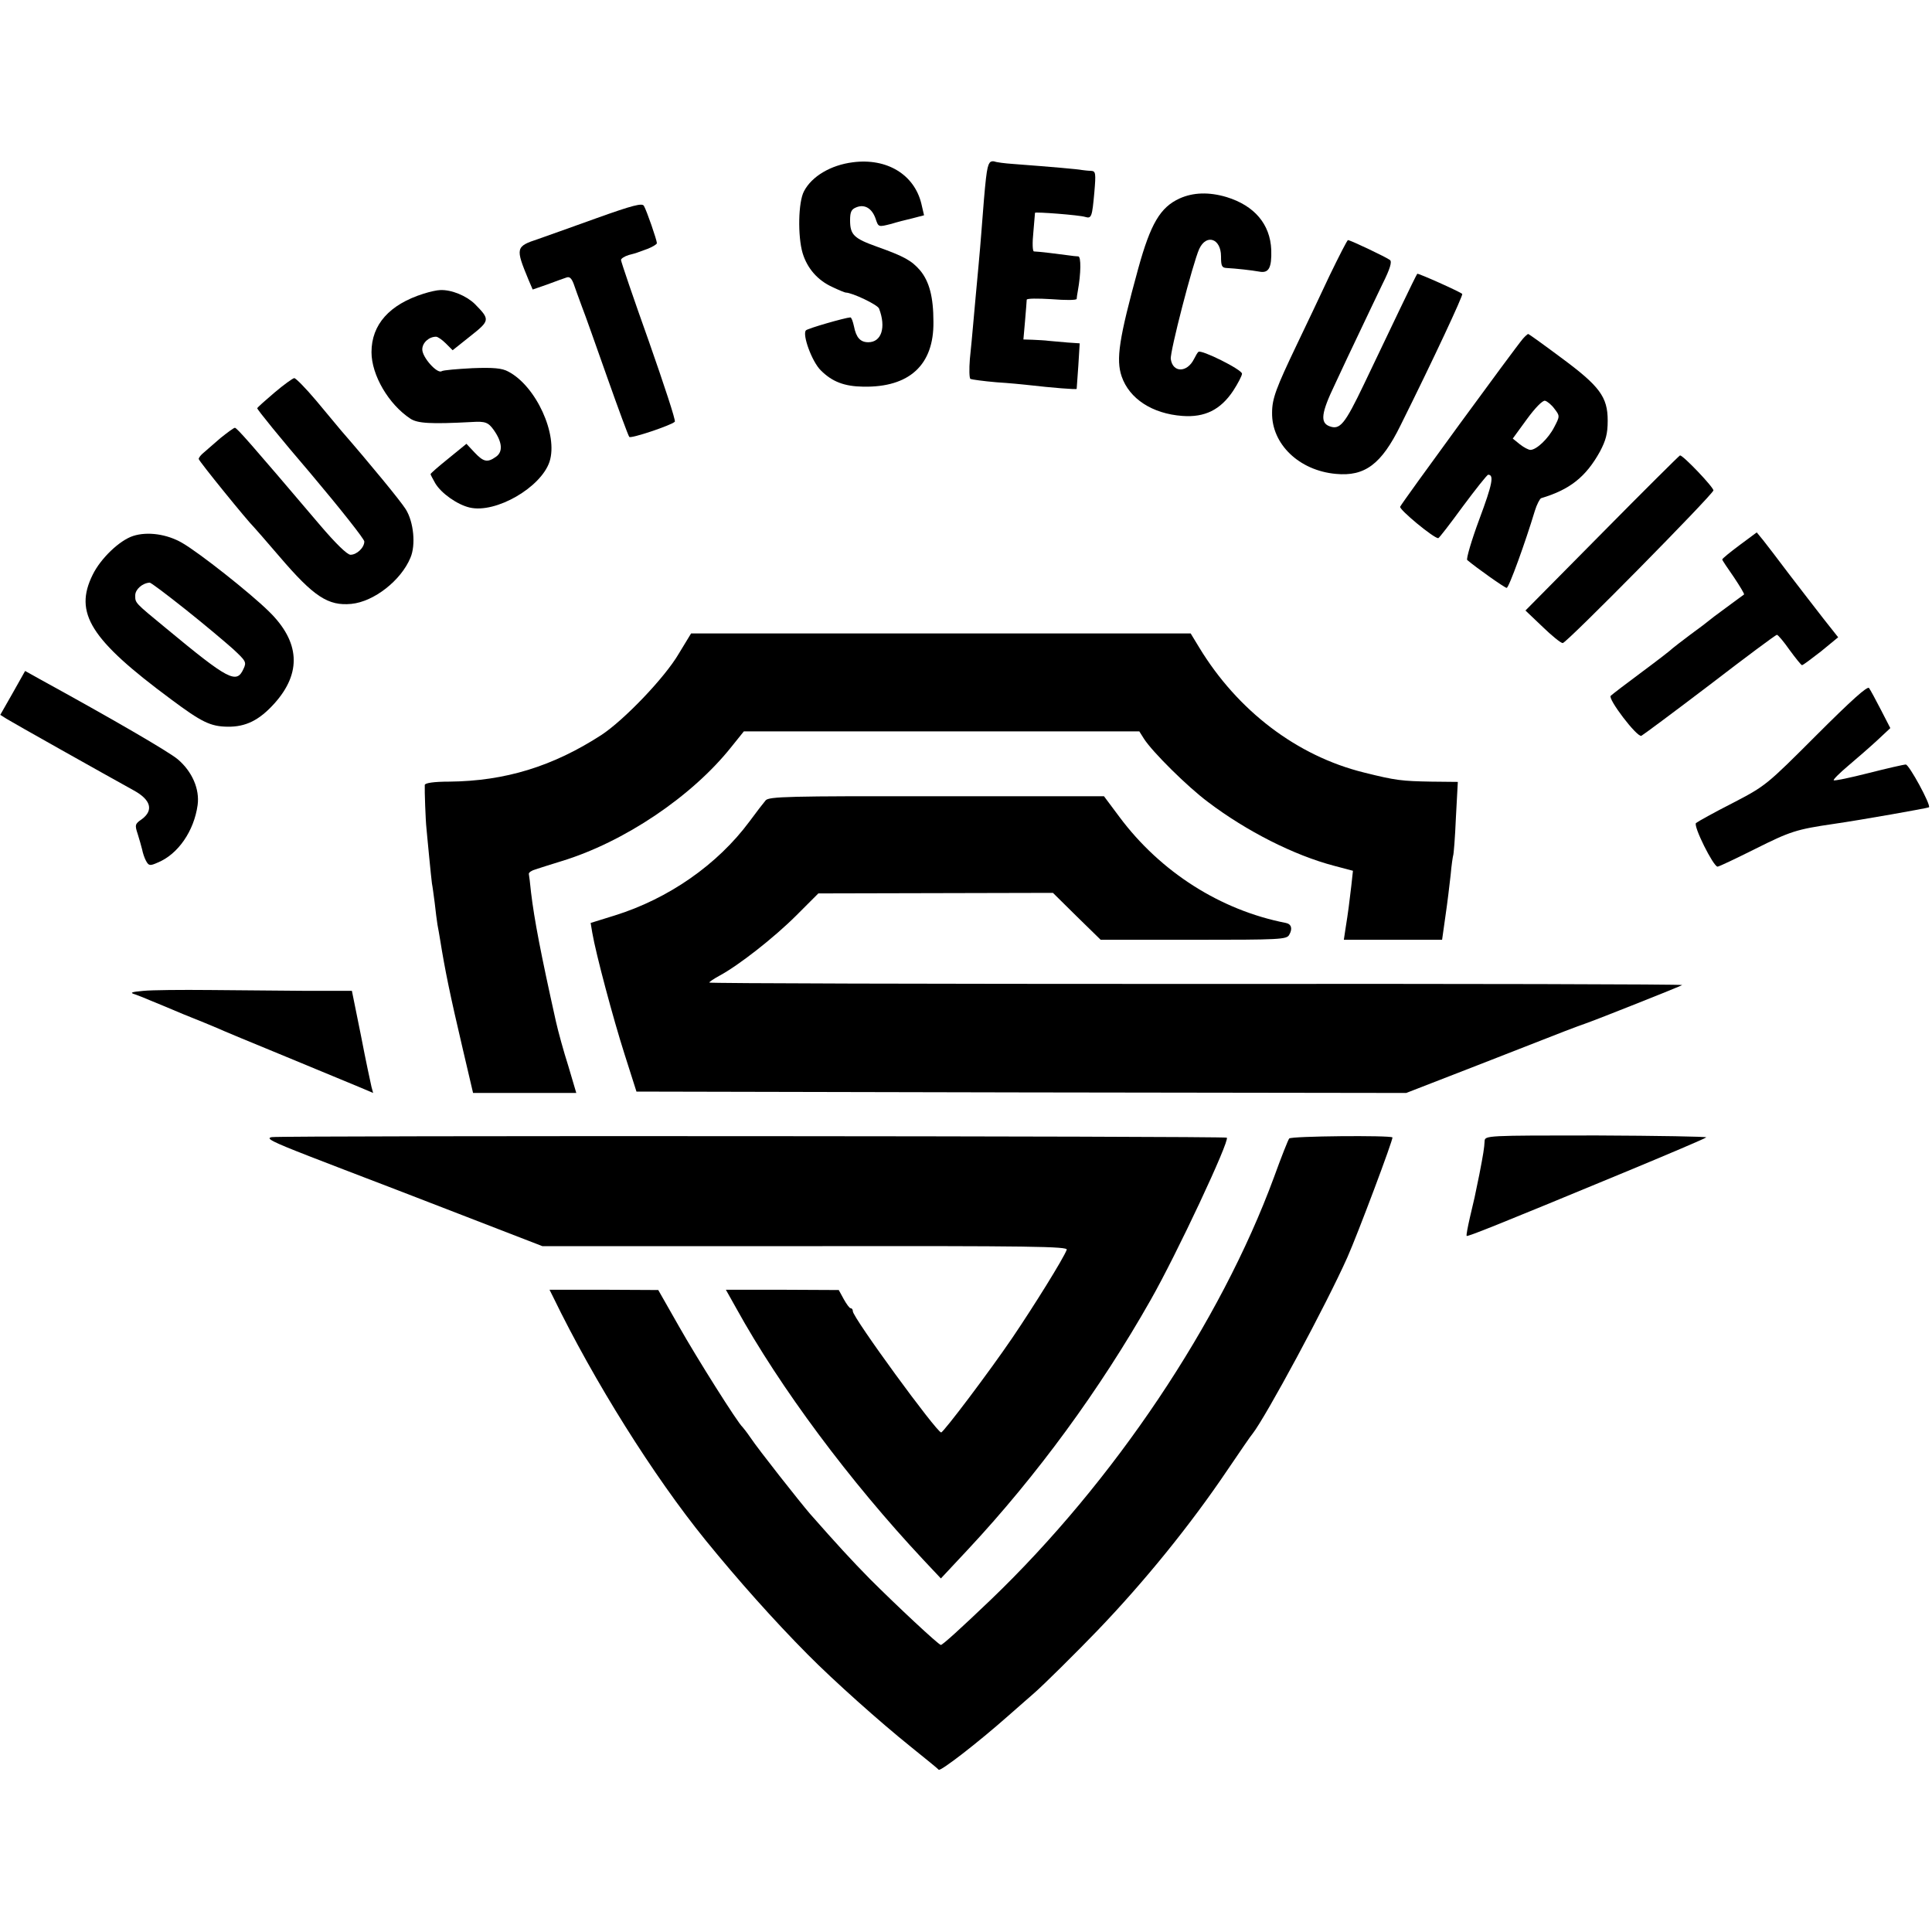
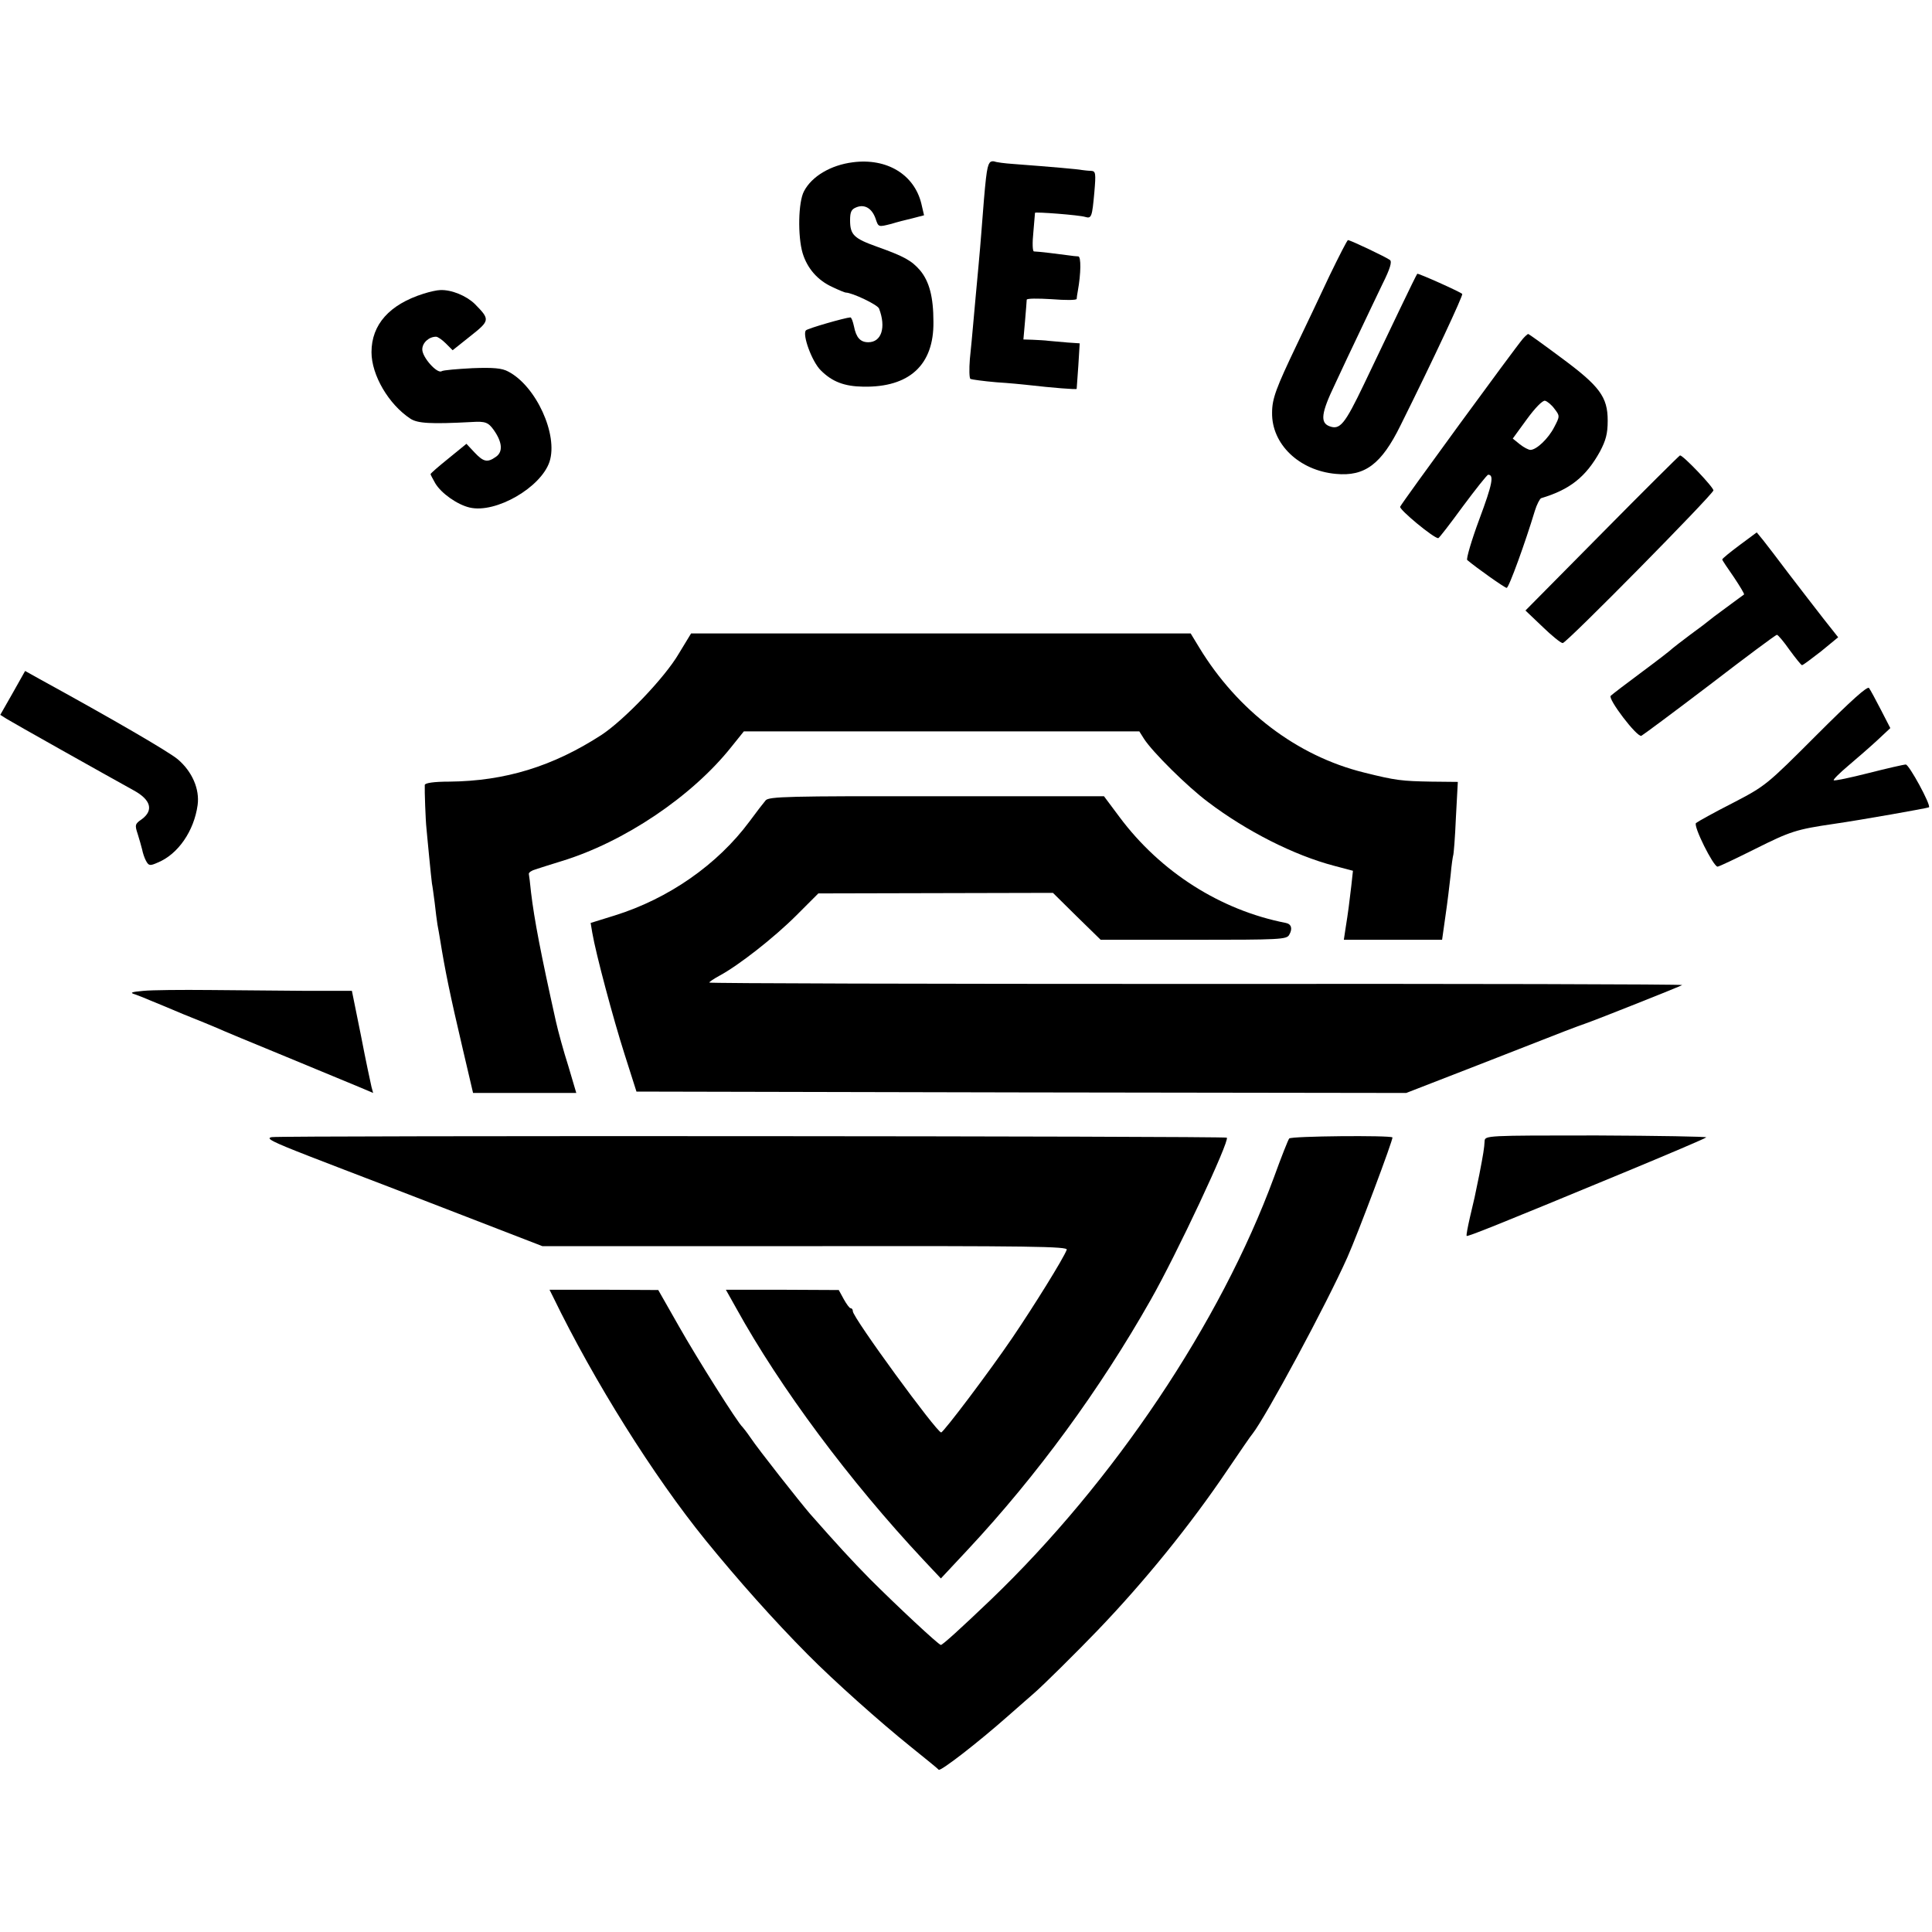
<svg xmlns="http://www.w3.org/2000/svg" version="1.0" width="700pt" height="700pt" viewBox="0 0 700 700" preserveAspectRatio="xMidYMid meet">
  <g transform="translate(0,700) scale(0.1,-0.1)" fill="#000000" stroke="none">
    <path d="M3090 6412 c-80 -10 -149 -51 -177 -105 -21 -39 -23 -163 -5 -224 17 -56 55 -99 108 -123 23 -11 45 -20 48 -20 23 0 116 -44 121 -58 26 -68 9 -122 -39 -122 -29 0 -44 17 -52 58 -4 18 -9 32 -13 32 -19 -1 -155 -40 -161 -47 -14 -15 22 -114 54 -145 41 -41 85 -58 154 -59 167 -3 256 79 254 235 0 90 -15 146 -48 186 -31 36 -58 51 -156 86 -84 30 -98 43 -98 96 0 31 5 40 23 47 30 12 56 -4 69 -40 11 -33 10 -32 58 -20 19 6 54 15 76 20 l42 11 -10 43 c-26 105 -125 165 -248 149z" />
    <path d="M3585 6409 c-10 -15 -14 -49 -30 -259 -3 -43 -16 -183 -20 -225 -2 -22 -6 -67 -9 -100 -3 -33 -8 -90 -12 -126 -3 -37 -2 -69 2 -72 5 -2 47 -8 94 -12 47 -3 98 -8 115 -10 87 -10 175 -17 176 -14 0 2 3 40 6 84 l5 81 -44 3 c-23 2 -54 5 -68 6 -14 2 -40 3 -59 4 l-33 1 6 68 c3 37 6 71 6 76 0 5 40 5 90 2 50 -4 90 -4 91 1 0 4 2 17 4 28 12 66 12 125 2 126 -7 0 -23 2 -37 4 -28 4 -110 14 -124 14 -5 1 -6 31 -2 69 3 37 6 69 6 71 0 4 160 -8 182 -15 23 -7 25 1 33 89 6 70 5 77 -12 78 -10 0 -25 2 -33 3 -14 3 -105 11 -250 22 -30 2 -60 6 -67 9 -7 2 -15 0 -18 -6z" />
-     <path d="M4274 6281 c-70 -32 -105 -91 -150 -254 -70 -255 -81 -329 -60 -391 28 -81 111 -135 220 -143 81 -6 138 22 184 91 17 26 32 55 32 62 0 15 -149 89 -158 79 -3 -2 -10 -14 -16 -26 -25 -50 -77 -50 -84 0 -4 24 80 348 103 399 26 56 79 38 79 -27 0 -35 3 -41 20 -42 36 -2 90 -8 118 -13 35 -7 46 13 44 79 -4 93 -61 160 -162 191 -64 19 -121 17 -170 -5z" />
-     <path d="M2160 6209 c-91 -33 -185 -66 -210 -75 -82 -27 -83 -32 -35 -148 l15 -35 52 18 c29 11 60 22 69 25 12 5 19 -1 27 -21 5 -15 19 -53 30 -83 12 -30 53 -147 93 -260 40 -113 75 -208 79 -213 6 -7 152 42 165 55 4 4 -39 134 -94 291 -56 157 -101 289 -101 295 0 5 12 13 28 18 31 8 26 7 70 23 17 7 32 16 32 20 0 11 -37 118 -47 135 -6 11 -39 3 -173 -45z" />
    <path d="M4818 6003 c-33 -71 -87 -184 -120 -253 -74 -155 -89 -194 -89 -245 -2 -114 98 -210 231 -222 105 -10 165 35 234 175 121 243 228 473 224 477 -8 8 -160 76 -163 73 -2 -2 -30 -59 -63 -128 -33 -69 -91 -191 -130 -272 -70 -146 -87 -167 -126 -152 -33 13 -29 48 20 150 25 54 66 141 91 193 24 51 61 128 82 172 28 56 35 81 27 87 -13 10 -143 72 -152 72 -3 0 -32 -57 -66 -127z" />
    <path d="M1535 5936 c-124 -39 -189 -112 -189 -212 0 -83 62 -189 141 -241 26 -17 73 -20 223 -12 48 3 59 -1 79 -29 31 -44 34 -79 8 -97 -31 -22 -45 -19 -78 16 l-29 31 -65 -53 c-36 -29 -65 -54 -65 -57 0 -2 8 -17 17 -33 22 -37 81 -78 125 -88 95 -22 258 73 289 166 32 98 -49 275 -150 327 -22 12 -53 15 -130 12 -55 -3 -105 -7 -111 -11 -16 -10 -70 50 -70 79 0 24 24 46 50 46 6 0 22 -11 35 -24 l25 -25 64 51 c72 57 72 60 16 117 -30 29 -84 52 -125 50 -11 0 -38 -6 -60 -13z" />
    <path d="M5518 5773 c-27 -31 -440 -596 -445 -609 -4 -10 120 -113 138 -114 3 0 43 52 89 115 47 63 88 115 92 115 22 0 15 -35 -32 -161 -29 -78 -48 -144 -44 -148 33 -28 136 -101 143 -101 8 0 68 166 102 279 7 23 18 44 23 46 104 31 162 77 213 169 21 40 28 64 28 112 0 86 -29 125 -170 229 -63 47 -116 85 -118 85 -2 0 -11 -8 -19 -17z m114 -254 c20 -26 20 -27 -1 -67 -21 -41 -64 -82 -86 -82 -7 0 -24 9 -38 20 l-26 21 51 70 c30 41 57 69 66 67 8 -2 24 -15 34 -29z" />
-     <path d="M995 5578 c-33 -28 -61 -53 -63 -57 -1 -4 85 -110 193 -236 107 -127 195 -238 195 -247 0 -22 -27 -48 -50 -48 -12 0 -54 41 -111 108 -254 299 -301 352 -308 352 -4 0 -27 -17 -52 -37 -24 -21 -52 -45 -61 -53 -10 -8 -18 -18 -18 -23 0 -7 177 -225 200 -247 3 -3 45 -51 93 -107 124 -145 176 -179 260 -171 82 8 180 85 214 167 20 46 12 130 -17 176 -18 29 -128 163 -234 285 -12 14 -52 62 -90 108 -38 45 -74 82 -80 82 -6 -1 -38 -24 -71 -52z" />
    <path d="M5805 5069 l-278 -281 62 -59 c33 -32 66 -59 73 -59 14 0 541 535 546 553 2 10 -109 127 -121 127 -2 0 -129 -126 -282 -281z" />
-     <path d="M482 5058 c-49 -16 -117 -81 -146 -140 -69 -139 -9 -235 284 -452 110 -82 142 -98 204 -99 66 -1 115 23 170 84 100 111 93 224 -20 334 -68 67 -253 213 -314 248 -55 32 -126 42 -178 25z m190 -266 c68 -54 145 -119 173 -144 46 -43 49 -47 37 -72 -25 -55 -54 -40 -282 149 -113 93 -110 90 -110 118 0 21 25 44 52 46 4 1 62 -43 130 -97z" />
    <path d="M6303 5025 c-35 -26 -63 -49 -63 -52 0 -3 19 -31 42 -64 22 -33 39 -61 37 -63 -2 -1 -31 -23 -64 -47 -33 -24 -62 -46 -65 -49 -3 -3 -32 -25 -65 -49 -33 -25 -62 -47 -65 -50 -3 -4 -52 -42 -110 -85 -58 -43 -109 -82 -114 -87 -12 -10 95 -151 111 -145 6 3 118 86 248 185 130 100 239 181 243 181 4 0 25 -25 46 -55 22 -30 42 -55 45 -55 4 0 34 23 69 50 l62 51 -53 67 c-29 37 -85 110 -125 162 -39 52 -82 108 -94 123 l-23 28 -62 -46z" />
    <path d="M2459 4631 c-51 -87 -198 -240 -280 -294 -176 -114 -349 -167 -551 -169 -57 0 -88 -5 -89 -12 -1 -20 3 -130 6 -156 1 -14 6 -61 10 -105 4 -44 9 -87 10 -96 2 -9 6 -40 10 -70 3 -30 8 -65 10 -79 3 -14 7 -40 10 -57 17 -106 35 -195 82 -395 l37 -158 187 0 187 0 -29 98 c-17 53 -37 126 -45 162 -55 247 -78 367 -90 467 -3 32 -7 62 -8 67 0 5 10 12 24 16 14 5 57 18 95 30 226 69 472 234 615 414 l45 56 716 0 717 0 17 -27 c31 -48 157 -173 232 -229 140 -106 312 -193 457 -231 l68 -18 -6 -55 c-7 -60 -11 -93 -21 -155 l-6 -40 178 0 178 0 12 85 c7 47 15 114 19 150 3 36 8 67 9 70 2 3 7 65 10 137 l7 130 -96 1 c-107 2 -128 4 -244 33 -243 60 -458 224 -597 453 l-31 51 -905 0 -905 0 -45 -74z" />
    <path d="M46 4489 l-45 -79 22 -14 c17 -11 357 -202 462 -260 62 -34 72 -72 29 -104 -25 -17 -26 -21 -15 -54 6 -19 13 -44 16 -56 2 -11 8 -30 14 -41 10 -18 14 -19 43 -6 73 30 131 114 144 208 8 58 -20 122 -72 166 -32 27 -233 144 -501 291 l-52 29 -45 -80z" />
    <path d="M6581 4336 c-181 -181 -183 -183 -304 -246 -67 -34 -126 -67 -132 -72 -11 -10 63 -158 78 -158 5 0 66 29 136 64 128 64 149 71 286 91 97 14 340 57 344 60 8 8 -72 155 -84 155 -7 0 -68 -14 -135 -31 -67 -17 -124 -29 -126 -26 -3 2 21 26 53 53 32 27 79 68 105 92 l47 44 -34 66 c-19 37 -38 72 -43 79 -5 9 -65 -45 -191 -171z" />
    <path d="M2774 4100 c-7 -8 -34 -43 -59 -77 -115 -155 -292 -279 -488 -340 l-87 -27 6 -36 c13 -76 76 -312 117 -440 l43 -135 1395 -3 1394 -2 260 101 c347 136 356 139 385 149 49 17 350 137 355 141 2 3 -790 5 -1760 4 -971 0 -1765 2 -1765 5 0 3 17 14 37 25 69 37 198 138 278 218 l80 80 425 1 425 1 86 -85 87 -85 337 0 c312 0 337 1 346 18 13 22 8 39 -12 43 -236 46 -454 184 -603 384 l-56 75 -607 0 c-535 1 -608 -1 -619 -15z" />
    <path d="M520 3410 c-46 -4 -51 -7 -30 -13 14 -5 39 -15 55 -22 17 -7 71 -29 120 -50 50 -20 104 -42 120 -49 17 -8 130 -55 252 -105 121 -50 242 -100 268 -111 l47 -20 -6 22 c-3 13 -21 96 -38 185 l-33 163 -165 0 c-91 1 -248 2 -350 3 -102 1 -210 0 -240 -3z" />
    <path d="M985 2880 c-24 -4 -1 -16 135 -69 91 -35 181 -70 200 -77 19 -7 172 -66 340 -131 l305 -118 953 0 c819 1 952 -1 947 -13 -12 -32 -119 -204 -197 -319 -85 -125 -249 -342 -258 -343 -16 0 -320 416 -320 439 0 6 -3 11 -8 11 -4 0 -15 15 -25 33 l-18 33 -205 1 -204 0 37 -66 c160 -290 413 -629 679 -913 l63 -67 100 107 c248 266 476 577 660 902 94 165 287 577 276 588 -6 6 -3427 8 -3460 2z" />
    <path d="M4671 2875 c-4 -5 -29 -68 -55 -140 -194 -527 -580 -1103 -1026 -1531 -113 -108 -174 -163 -181 -164 -8 0 -160 142 -257 239 -65 66 -122 128 -217 236 -37 43 -187 233 -215 275 -13 19 -27 37 -30 40 -16 13 -165 249 -231 366 l-74 130 -197 1 -197 0 13 -26 c149 -307 364 -649 552 -881 118 -145 247 -290 370 -414 95 -96 262 -245 374 -335 52 -42 98 -79 101 -83 5 -8 141 97 254 197 38 33 77 68 89 78 35 30 157 151 232 229 171 178 338 384 472 583 45 66 85 125 90 130 48 61 267 467 344 640 37 83 167 429 163 434 -9 8 -367 5 -374 -4z" />
    <path d="M5379 2865 c-1 -23 -5 -48 -19 -120 -17 -84 -18 -88 -34 -155 -8 -35 -14 -66 -12 -68 4 -3 110 39 566 228 162 67 298 125 302 129 4 3 -175 6 -397 7 -401 0 -405 0 -406 -21z" />
  </g>
</svg>